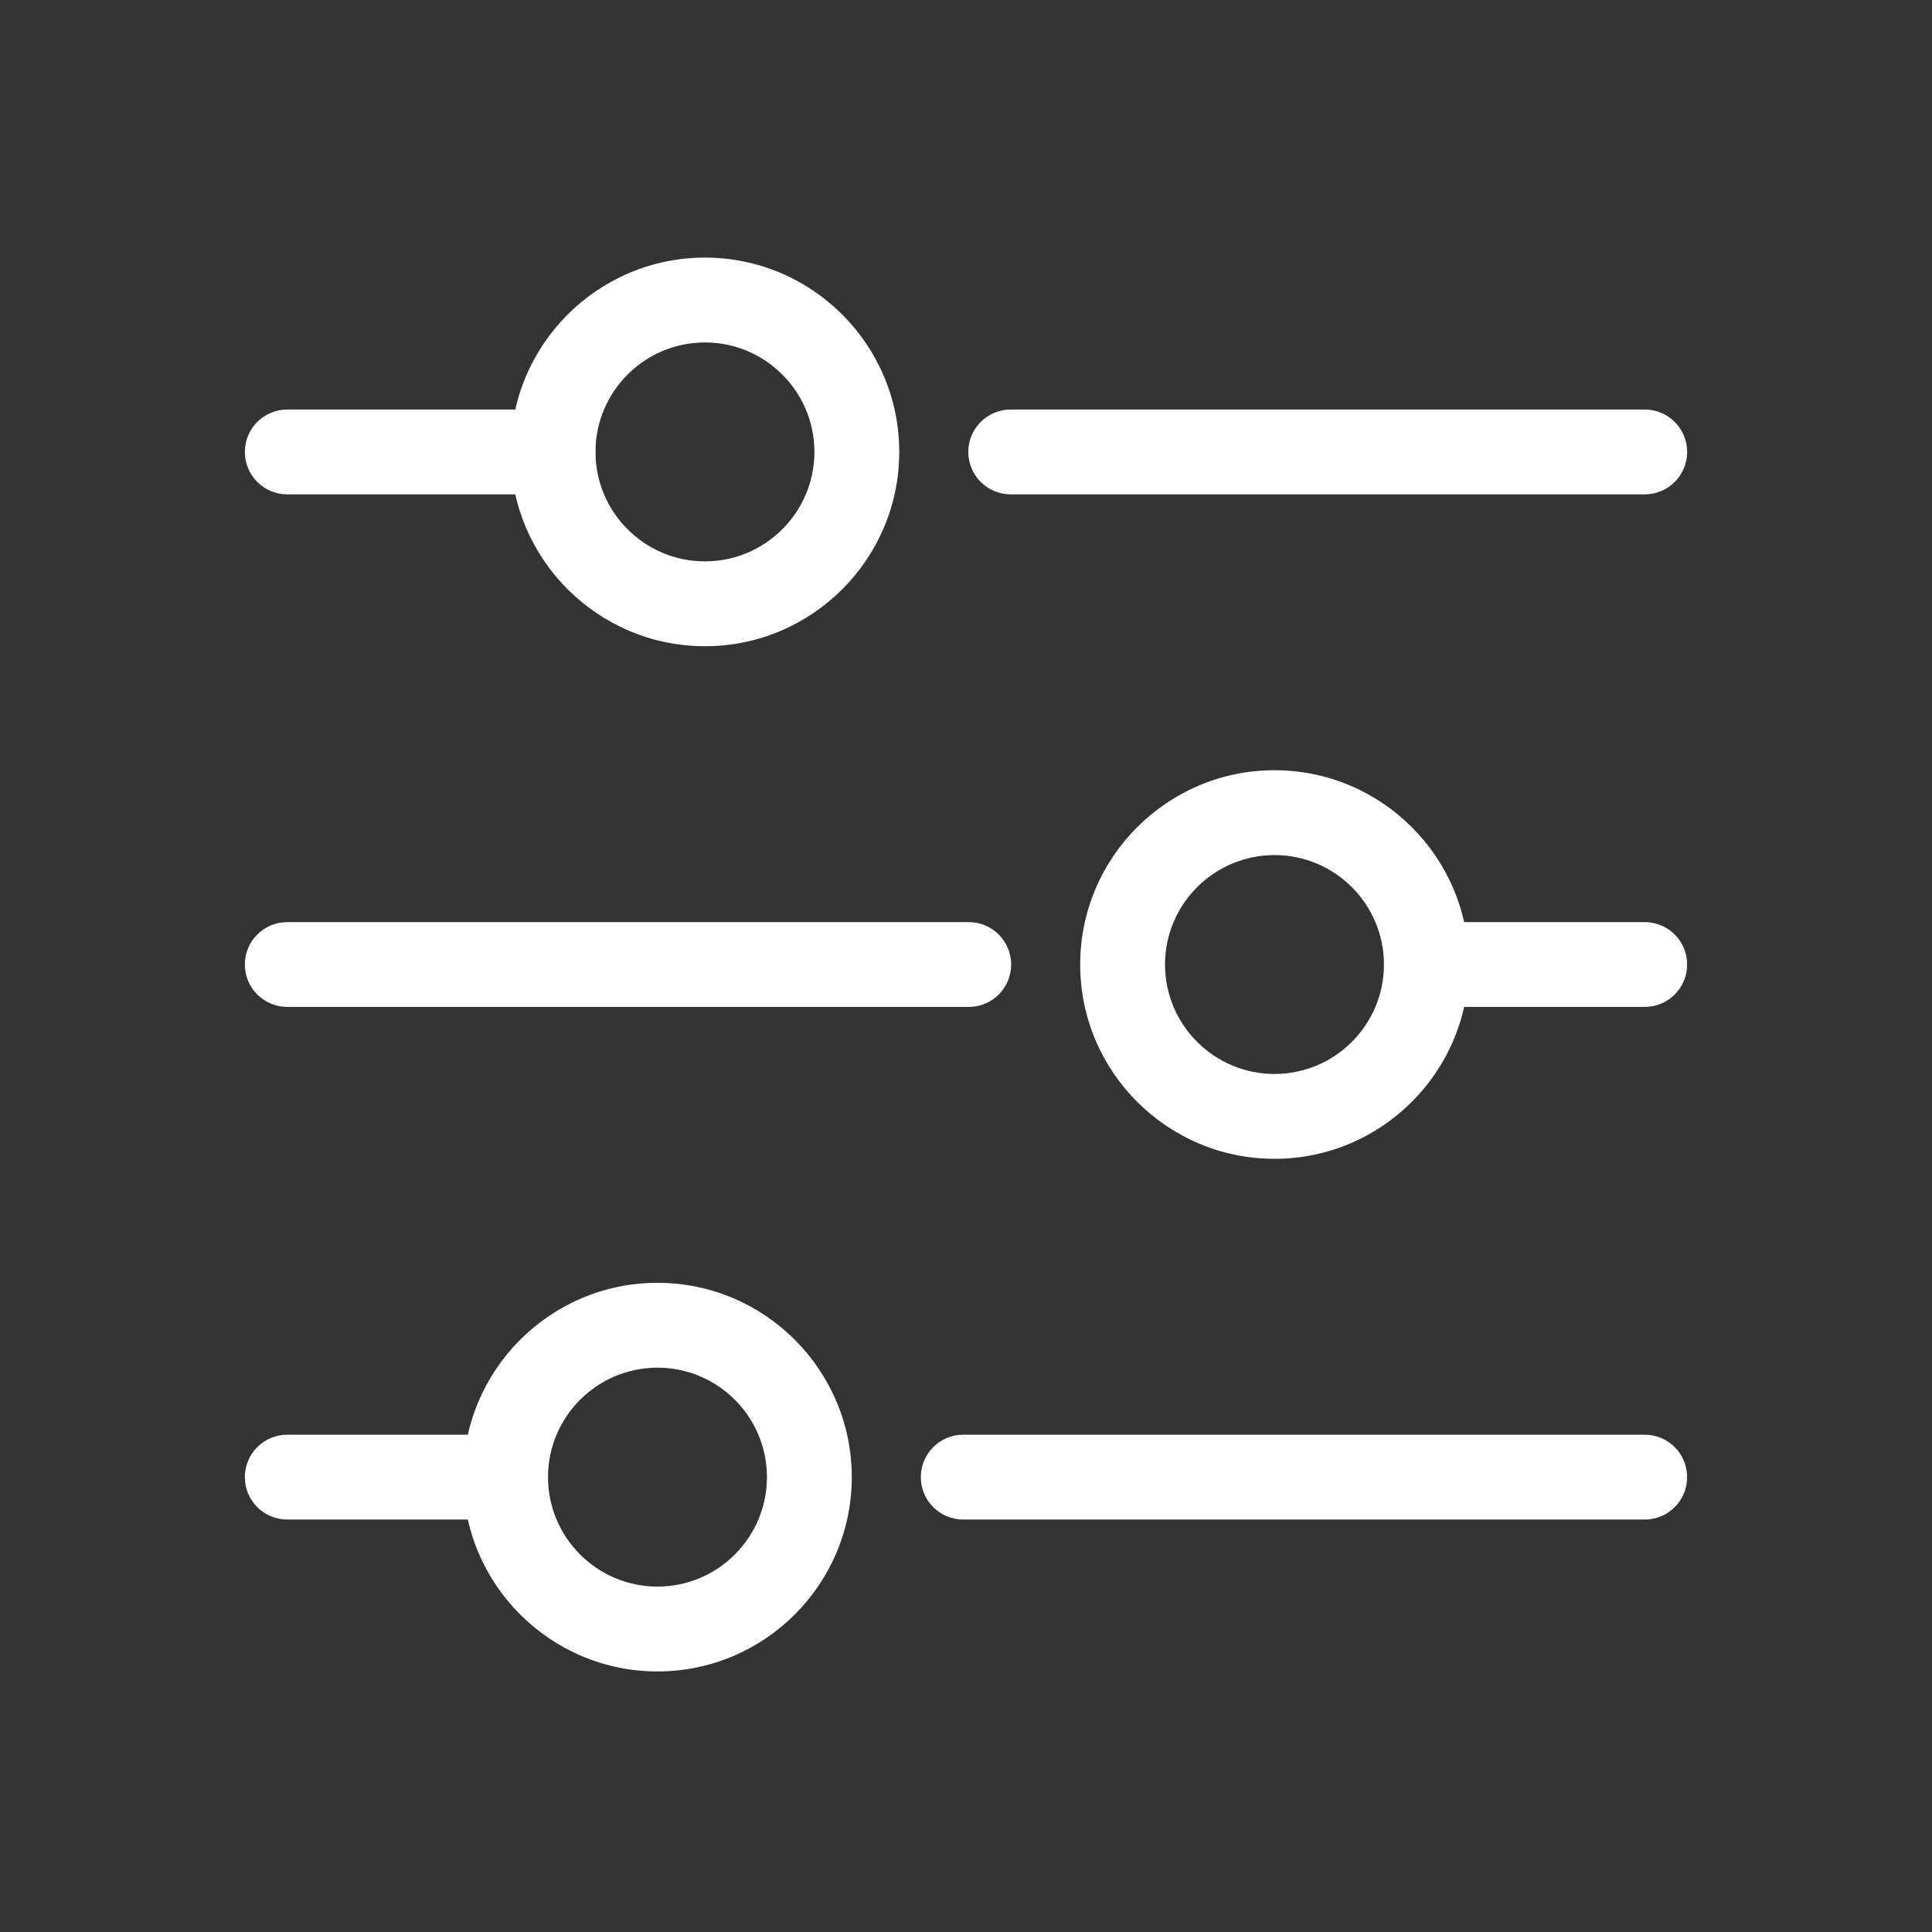
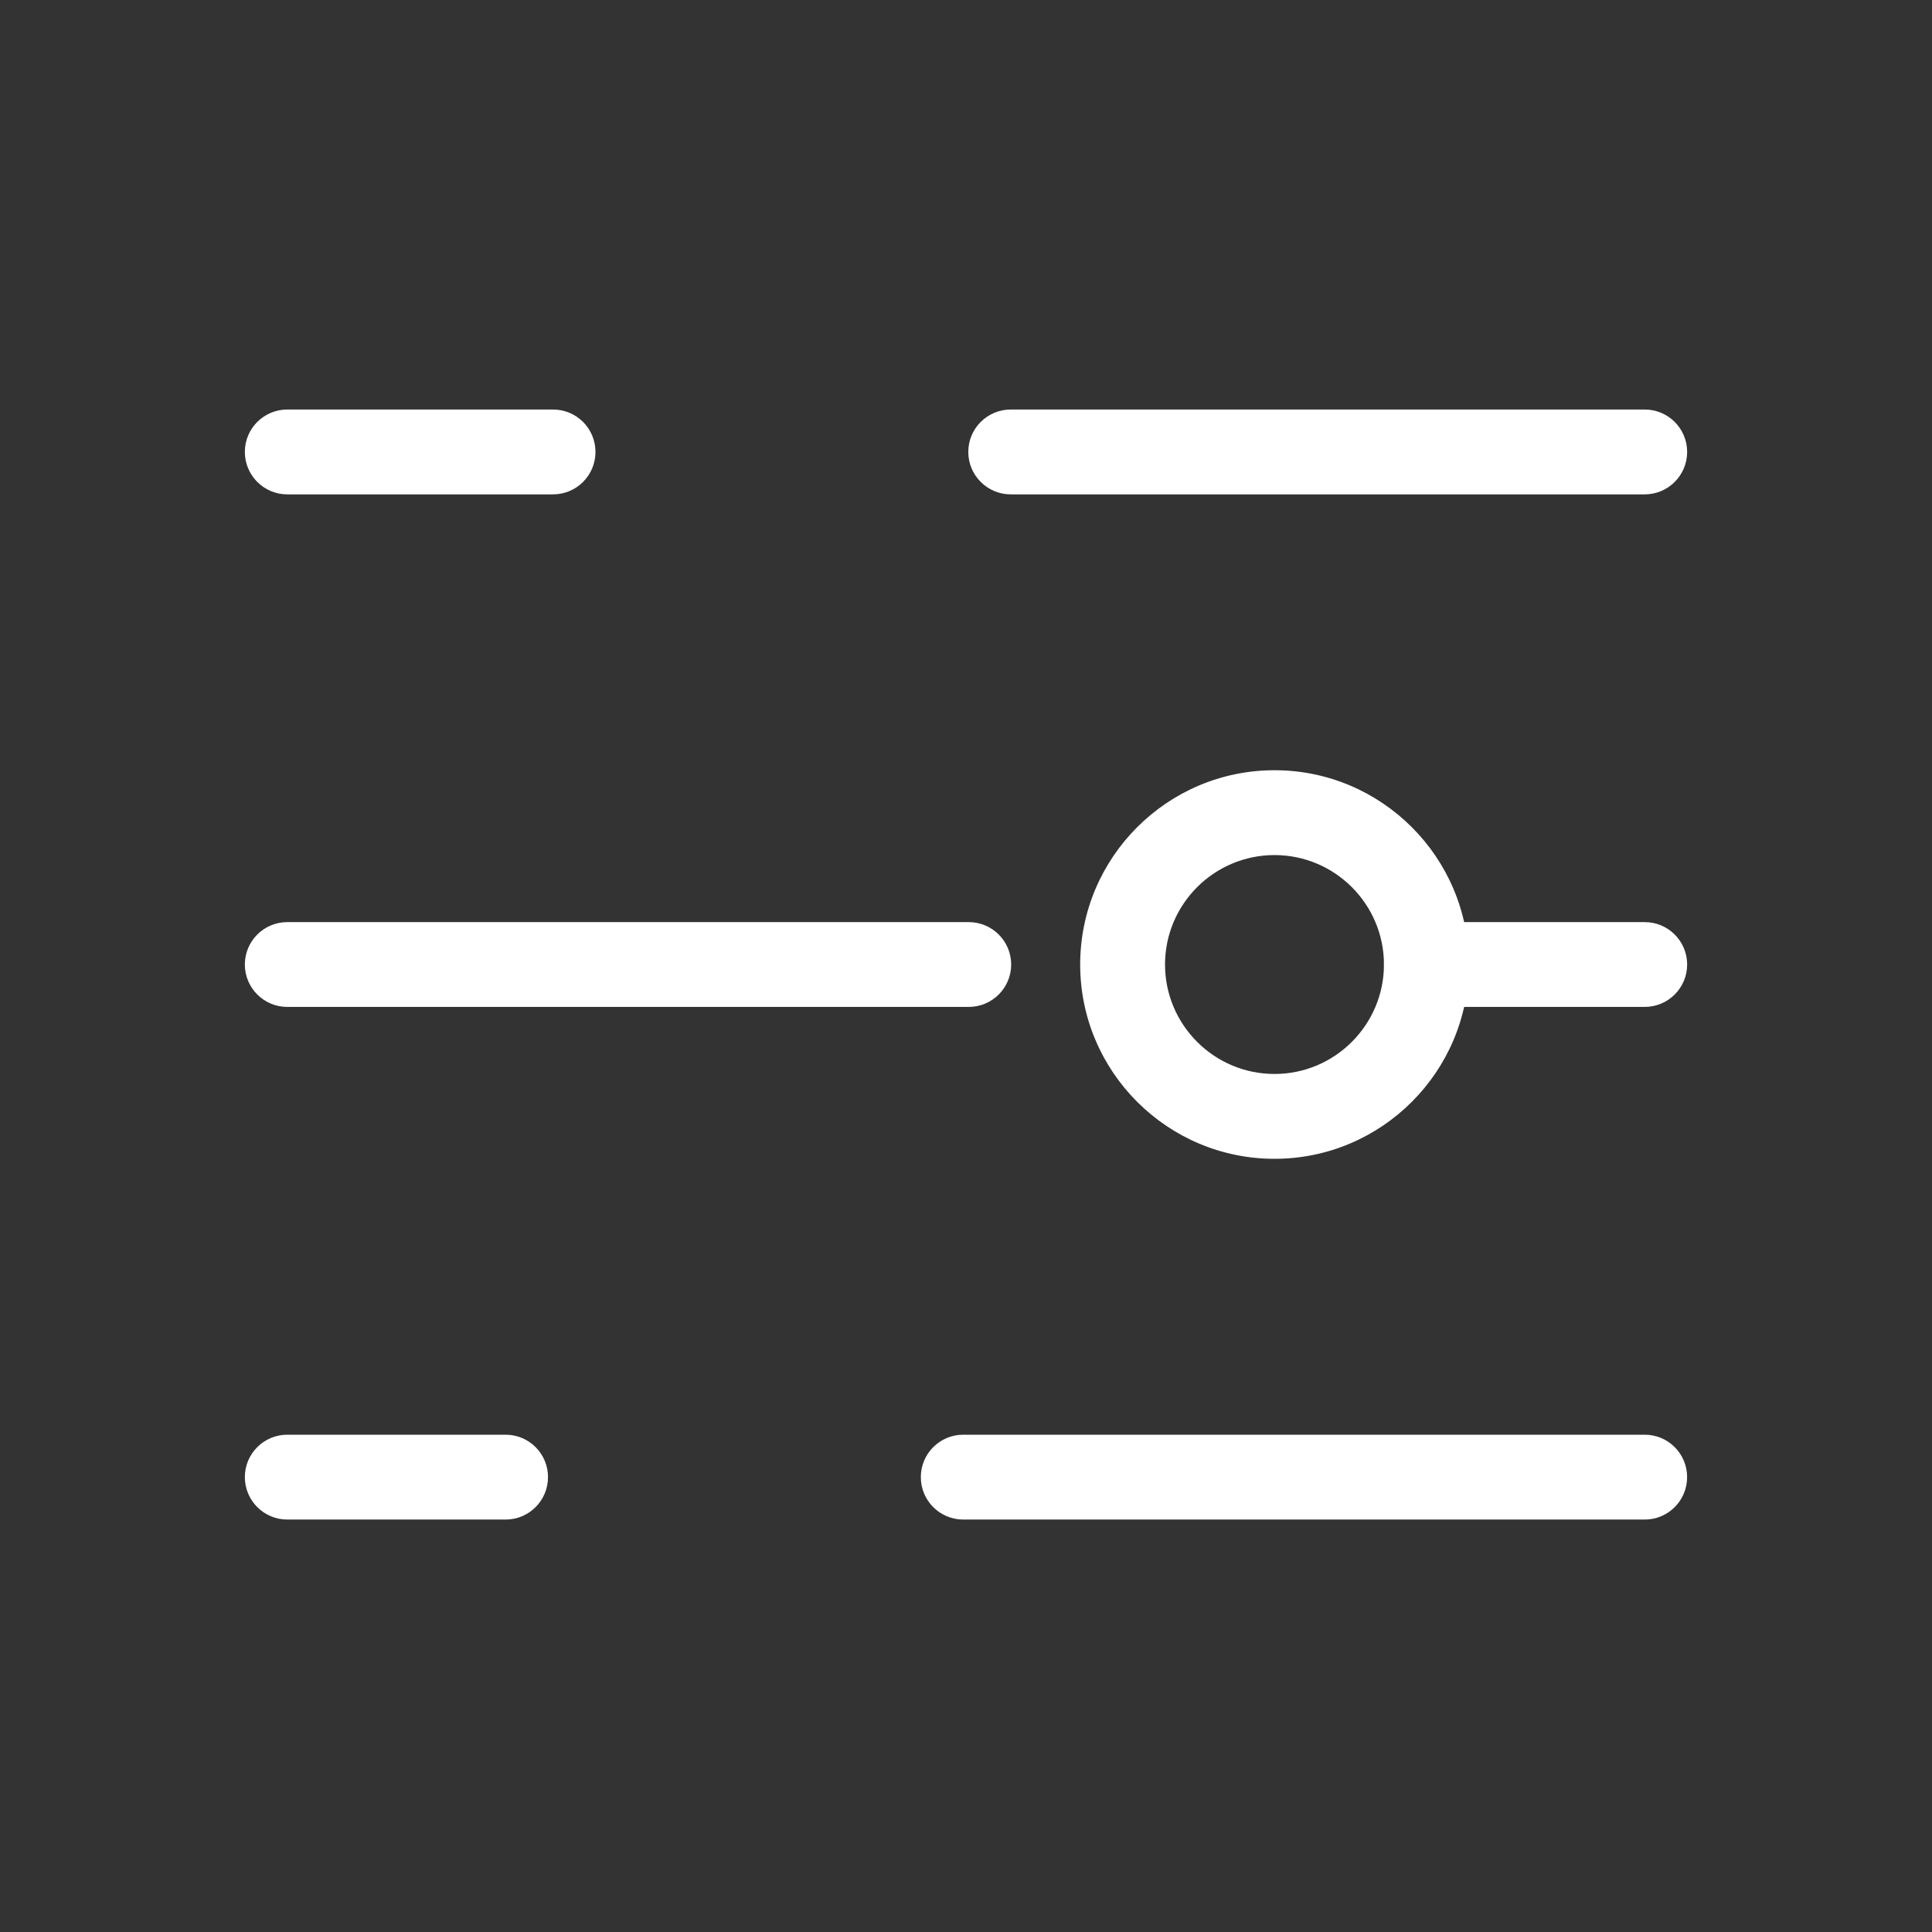
<svg xmlns="http://www.w3.org/2000/svg" width="60" height="60" viewBox="0 0 60 60" fill="none">
  <rect x="0" y="0" width="60" height="60" fill="#333333" stroke="none" />
  <g clip-path="url(#clip0_3549_1191)">
    <path d="M17.176 15.353H8.921C8.194 15.353 7.604 14.762 7.604 14.035C7.604 13.308 8.194 12.718 8.921 12.718H17.176C17.904 12.718 18.493 13.308 18.493 14.035C18.493 14.762 17.904 15.353 17.176 15.353Z" fill="white" />
-     <path d="M21.893 20.069C18.565 20.069 15.858 17.362 15.858 14.035C15.858 10.707 18.565 8 21.893 8C25.22 8 27.927 10.707 27.927 14.035C27.927 17.362 25.22 20.069 21.893 20.069ZM21.893 10.635C20.018 10.635 18.493 12.16 18.493 14.035C18.493 15.909 20.018 17.434 21.893 17.434C23.767 17.434 25.292 15.909 25.292 14.035C25.292 12.16 23.767 10.635 21.893 10.635Z" fill="white" />
    <path d="M51.078 15.353H31.389C30.661 15.353 30.071 14.762 30.071 14.035C30.071 13.308 30.661 12.718 31.389 12.718H51.078C51.806 12.718 52.396 13.308 52.396 14.035C52.396 14.762 51.806 15.353 51.078 15.353Z" fill="white" />
    <path d="M39.581 35.988C36.253 35.988 33.546 33.281 33.546 29.954C33.546 26.627 36.253 23.92 39.581 23.92C42.908 23.92 45.615 26.627 45.615 29.954C45.615 33.281 42.908 35.988 39.581 35.988ZM39.581 26.555C37.706 26.555 36.181 28.079 36.181 29.954C36.181 31.828 37.706 33.353 39.581 33.353C41.455 33.353 42.98 31.828 42.98 29.954C42.98 28.079 41.455 26.555 39.581 26.555Z" fill="white" />
    <path d="M30.085 31.271H8.921C8.194 31.271 7.604 30.681 7.604 29.954C7.604 29.227 8.194 28.637 8.921 28.637H30.085C30.813 28.637 31.403 29.227 31.403 29.954C31.403 30.681 30.813 31.271 30.085 31.271Z" fill="white" />
    <path d="M51.078 31.271H44.298C43.57 31.271 42.98 30.681 42.98 29.954C42.98 29.227 43.57 28.637 44.298 28.637H51.078C51.806 28.637 52.396 29.227 52.396 29.954C52.396 30.681 51.806 31.271 51.078 31.271Z" fill="white" />
-     <path d="M20.419 51.908C17.091 51.908 14.384 49.201 14.384 45.873C14.384 42.546 17.091 39.839 20.419 39.839C23.746 39.839 26.453 42.546 26.453 45.873C26.453 49.201 23.746 51.908 20.419 51.908ZM20.419 42.474C18.544 42.474 17.019 43.999 17.019 45.873C17.019 47.748 18.544 49.273 20.419 49.273C22.293 49.273 23.818 47.748 23.818 45.873C23.818 43.999 22.293 42.474 20.419 42.474Z" fill="white" />
    <path d="M51.078 47.191H29.914C29.186 47.191 28.597 46.601 28.597 45.873C28.597 45.146 29.186 44.556 29.914 44.556H51.078C51.806 44.556 52.395 45.146 52.395 45.873C52.395 46.601 51.806 47.191 51.078 47.191Z" fill="white" />
    <path d="M15.702 47.191H8.921C8.194 47.191 7.604 46.6 7.604 45.873C7.604 45.146 8.194 44.556 8.921 44.556H15.702C16.43 44.556 17.019 45.146 17.019 45.873C17.019 46.6 16.43 47.191 15.702 47.191Z" fill="white" />
  </g>
  <defs>
    <clipPath id="clip0_3549_1191">
      <rect width="60" height="60" fill="white" />
    </clipPath>
  </defs>
</svg>